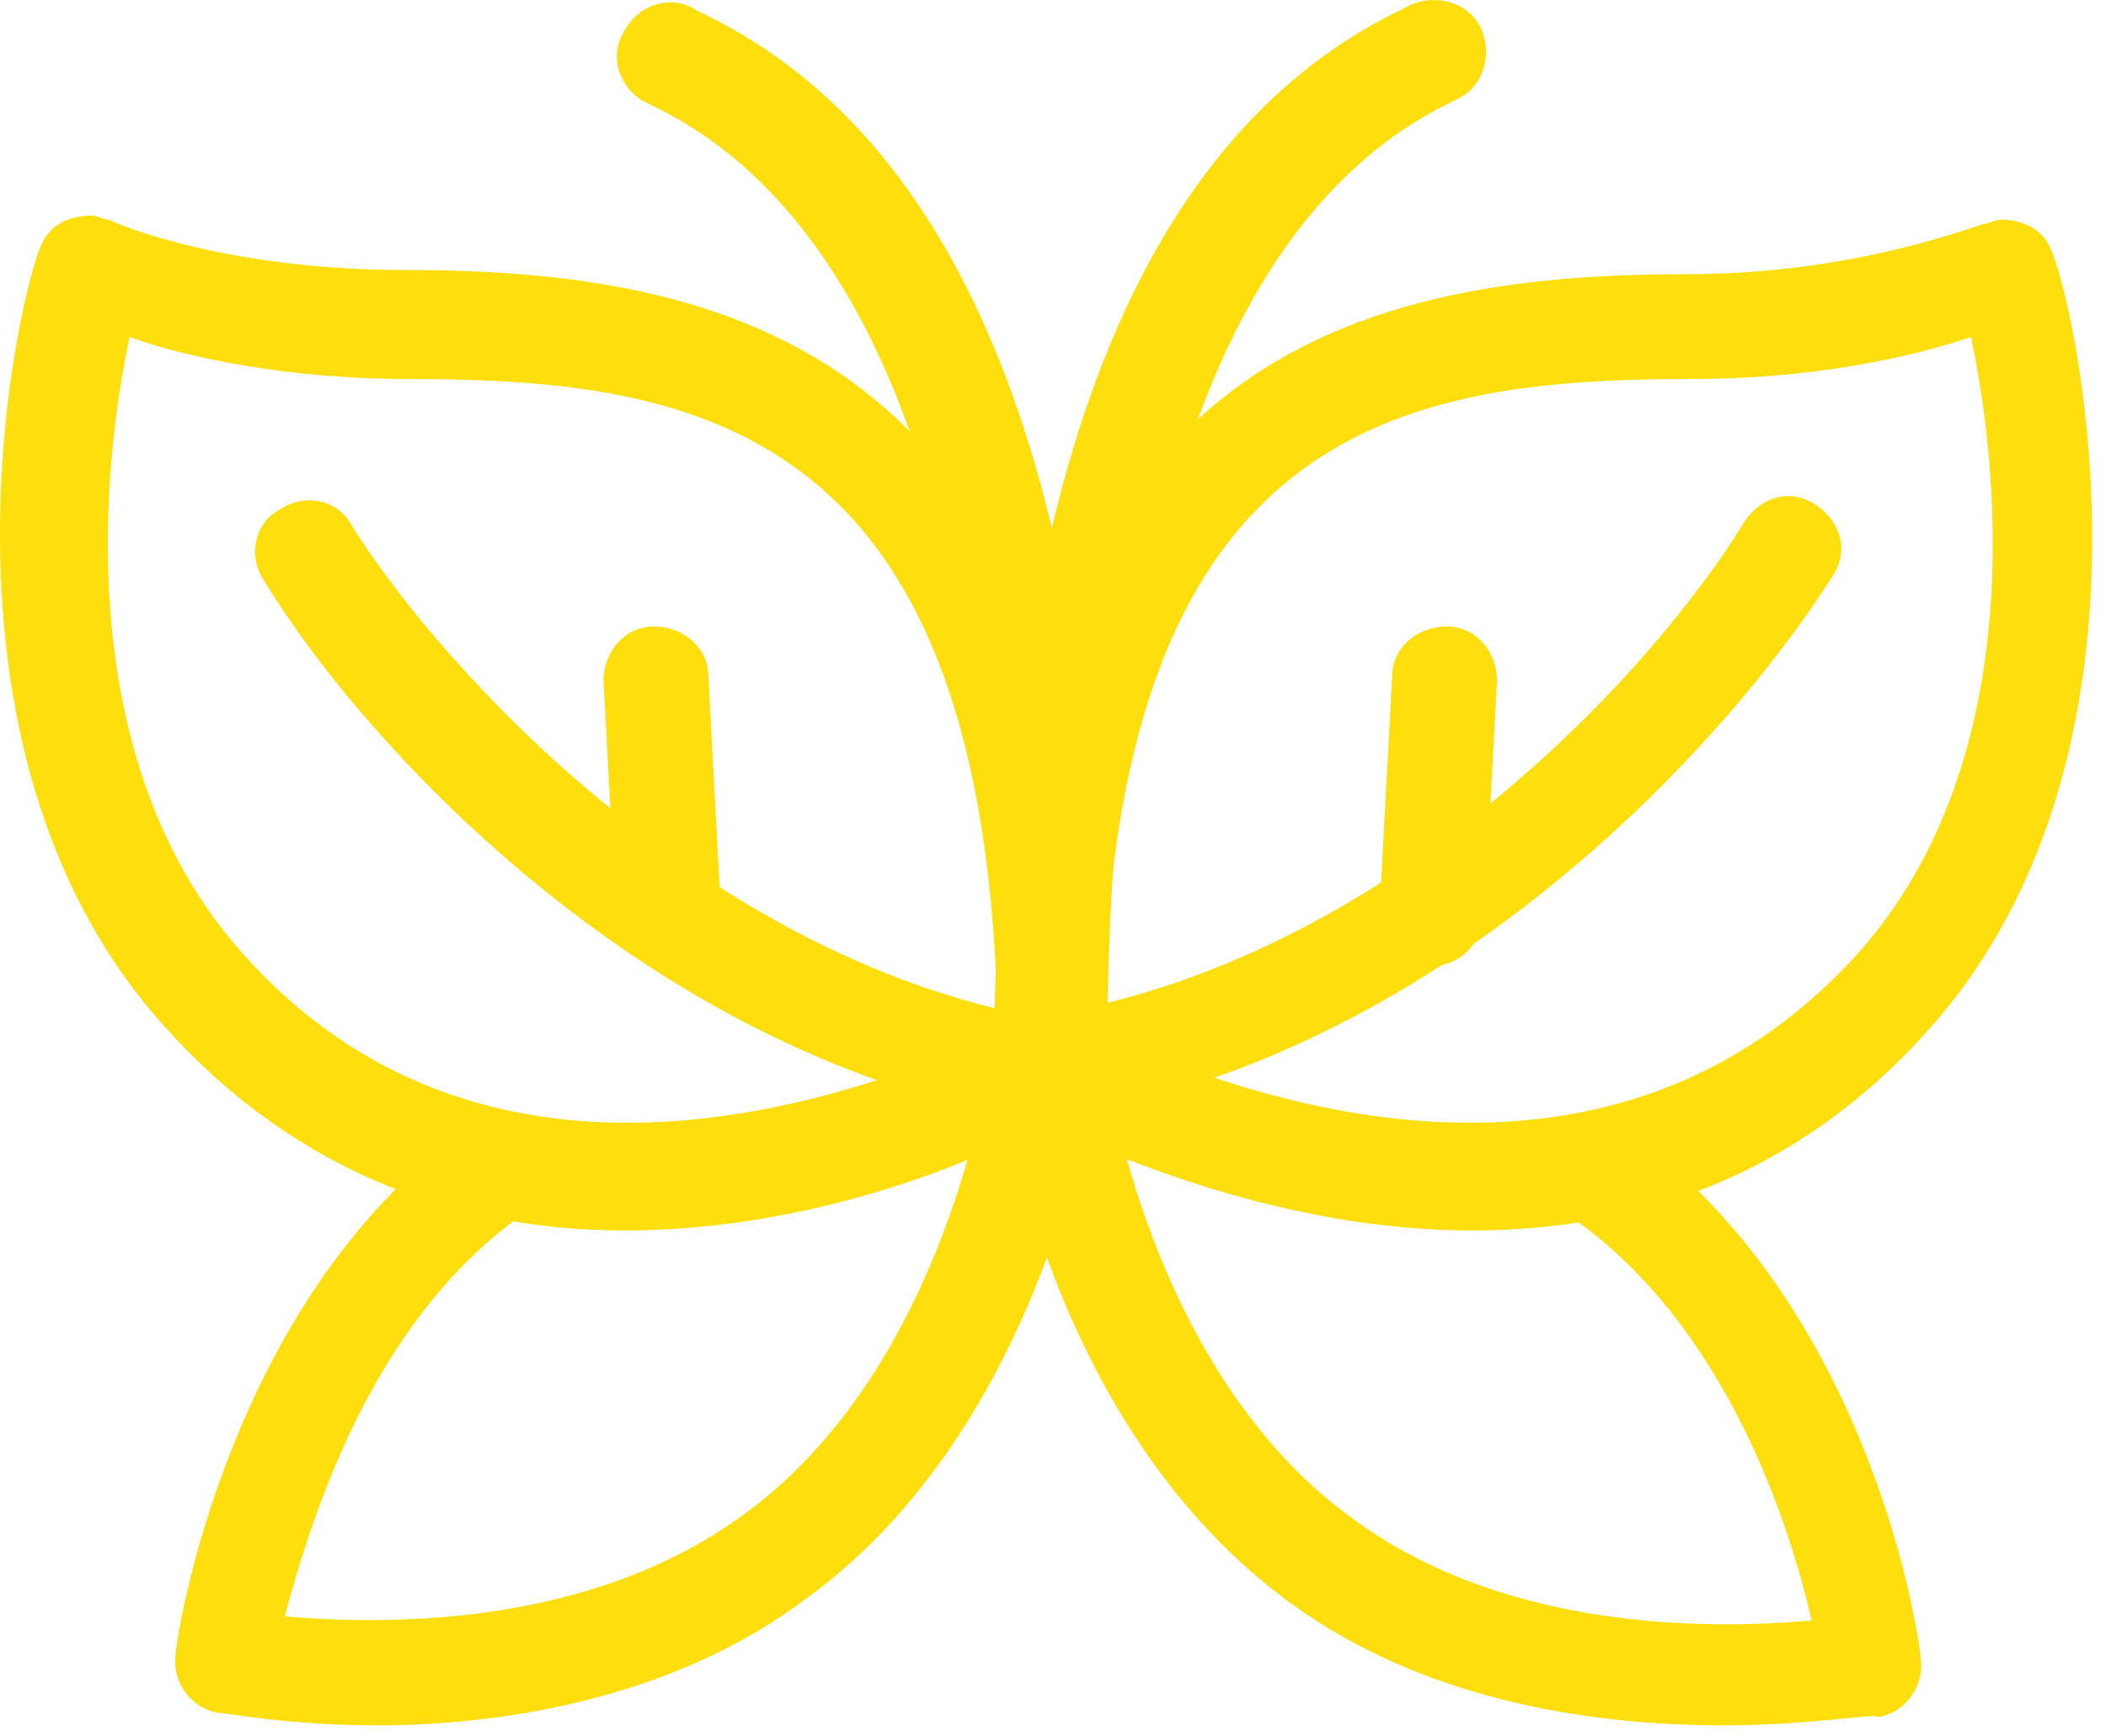
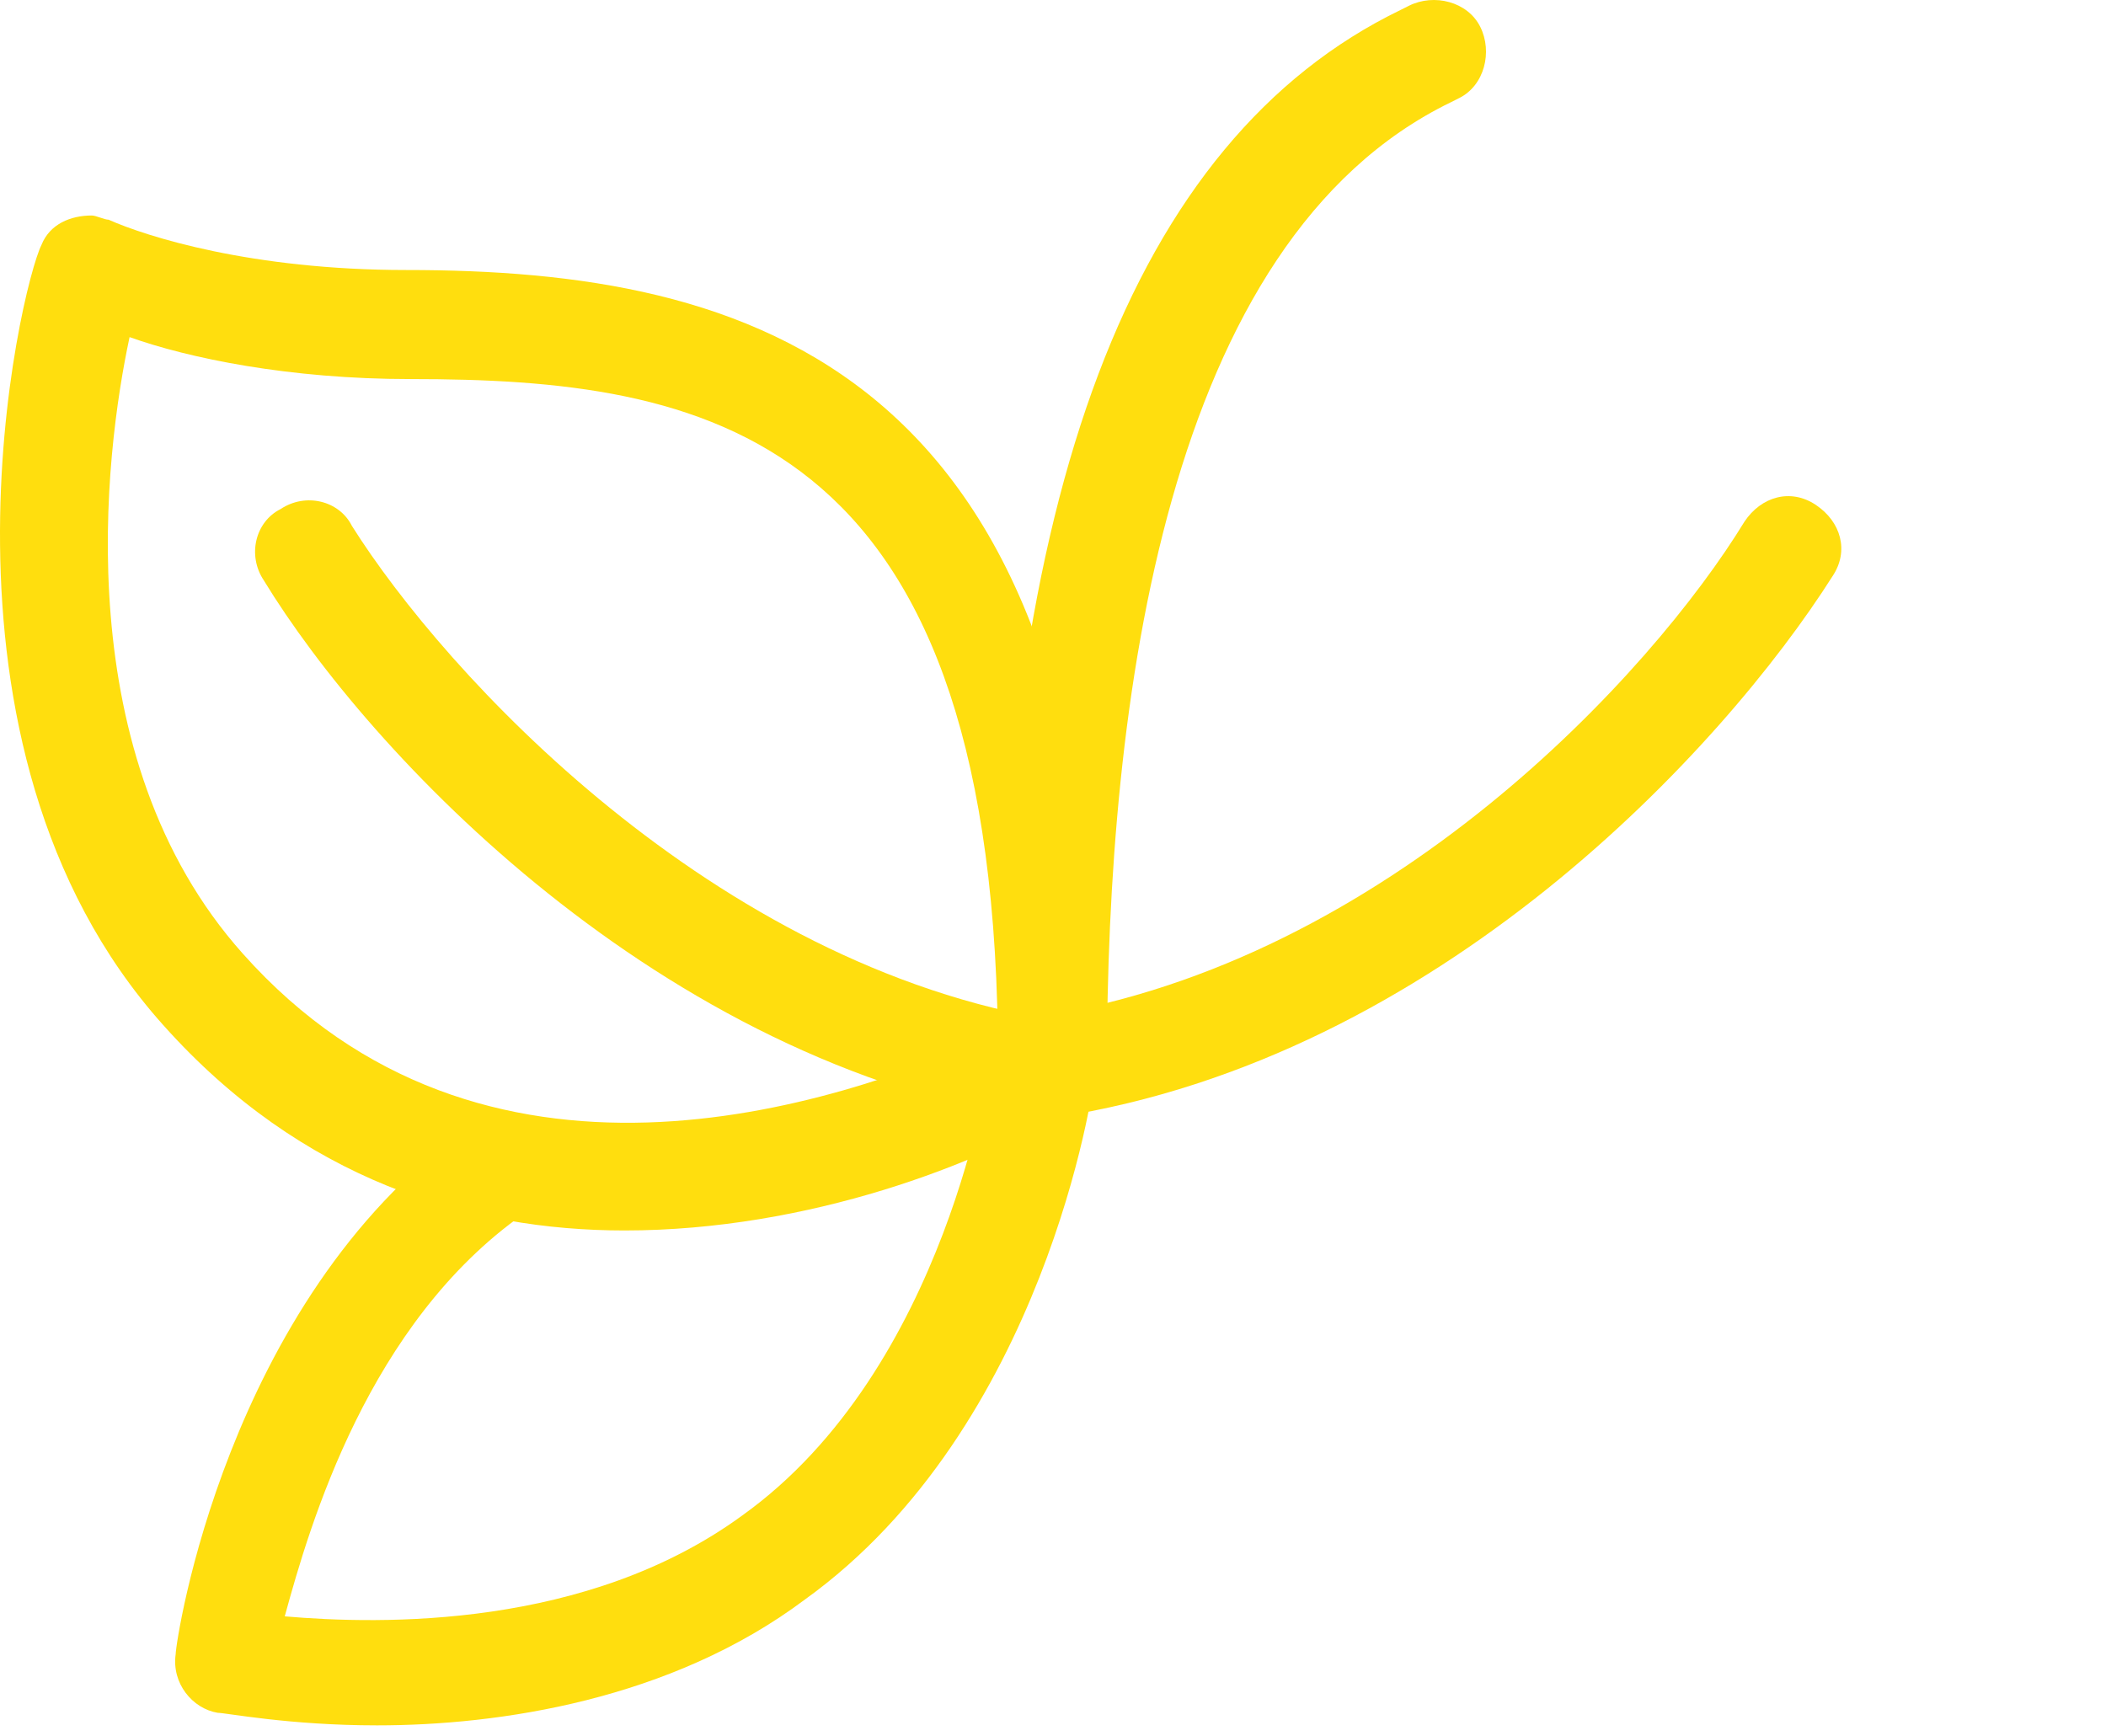
<svg xmlns="http://www.w3.org/2000/svg" width="57" height="47" viewBox="0 0 57 47" fill="none">
  <path d="M16.903 33.307C12.703 33.307 8.161 31.945 4.415 27.744C-2.397 20.138 0.555 7.763 1.123 6.628C1.35 6.06 1.917 5.833 2.485 5.833C2.598 5.833 2.826 5.947 2.939 5.947C3.961 6.401 6.799 7.309 11 7.309C20.195 7.309 29.732 9.807 29.732 28.766C29.732 29.334 29.391 29.788 28.937 30.015C26.553 31.491 21.898 33.307 16.903 33.307ZM3.507 9.125C2.826 12.304 1.804 20.478 6.572 25.814C13.043 33.08 22.466 30.015 27.007 27.971C26.78 11.623 19.06 10.261 11.113 10.261C7.821 10.261 5.096 9.693 3.507 9.125Z" fill="#FFDE0E" />
  <path d="M10.205 46.703C7.821 46.703 6.118 46.363 5.891 46.363C5.21 46.249 4.642 45.568 4.755 44.773C4.755 44.433 6.118 35.237 12.589 30.582C13.27 30.128 14.065 30.242 14.519 30.923C14.973 31.604 14.86 32.399 14.178 32.853C9.978 35.804 8.388 41.254 7.707 43.752C10.318 43.979 15.881 44.092 20.082 41.027C25.645 37.053 26.78 28.766 26.78 28.766C26.894 27.971 27.575 27.403 28.369 27.517C29.164 27.63 29.732 28.312 29.618 29.106C29.618 29.447 28.256 38.643 21.785 43.297C18.152 46.022 13.497 46.703 10.205 46.703Z" fill="#FFDE0E" />
-   <path d="M39.836 33.307C34.841 33.307 30.186 31.377 27.688 30.128C27.234 29.901 26.894 29.447 26.894 28.879C26.894 9.92 36.316 7.422 45.626 7.422C49.713 7.422 52.665 6.4 53.686 6.06C53.8 6.06 54.027 5.946 54.141 5.946C54.708 5.946 55.276 6.173 55.503 6.741C56.071 7.876 59.022 20.251 52.211 27.857C48.578 31.944 44.15 33.307 39.836 33.307ZM29.845 27.971C34.273 30.014 43.696 33.08 50.281 25.814C55.049 20.478 54.027 12.304 53.346 9.125C51.643 9.693 49.032 10.26 45.739 10.26C37.792 10.26 30.072 11.623 29.845 27.971Z" fill="#FFDE0E" />
-   <path d="M46.648 46.703C43.355 46.703 38.701 46.136 34.954 43.411C28.369 38.643 27.121 29.561 27.121 29.22C27.007 28.425 27.575 27.744 28.369 27.631C29.164 27.517 29.845 28.085 29.959 28.88C29.959 28.993 31.094 37.167 36.657 41.141C40.858 44.206 46.421 44.092 49.032 43.865C48.464 41.368 46.761 35.918 42.561 32.967C41.879 32.512 41.766 31.604 42.22 31.037C42.674 30.355 43.582 30.242 44.15 30.696C50.735 35.464 51.983 44.547 51.983 44.887C52.097 45.682 51.529 46.363 50.848 46.476C50.735 46.363 49.032 46.703 46.648 46.703Z" fill="#FFDE0E" />
-   <path d="M28.37 30.355C27.575 30.355 27.007 29.674 27.007 28.993C27.007 19.116 25.418 6.627 17.698 2.881L17.471 2.767C16.79 2.427 16.449 1.519 16.903 0.837C17.244 0.156 18.152 -0.184 18.833 0.27L19.06 0.383C26.326 3.903 29.959 13.553 29.959 29.106C29.846 29.674 29.164 30.355 28.37 30.355Z" fill="#FFDE0E" />
  <path d="M28.369 30.355C27.575 30.355 27.007 29.674 27.007 28.993C27.007 13.439 30.64 3.789 37.906 0.27L38.133 0.156C38.814 -0.184 39.722 0.043 40.063 0.724C40.404 1.405 40.176 2.314 39.495 2.654L39.268 2.768C31.548 6.514 29.959 19.002 29.959 28.879C29.845 29.674 29.164 30.355 28.369 30.355Z" fill="#FFDE0E" />
  <path d="M28.37 30.355C28.256 30.355 28.256 30.355 28.143 30.355C17.811 28.765 9.978 20.364 7.14 15.71C6.686 15.028 6.913 14.12 7.594 13.78C8.275 13.326 9.183 13.553 9.524 14.234C12.022 18.207 19.287 26.154 28.597 27.63C29.392 27.744 29.846 28.425 29.732 29.22C29.732 29.787 29.051 30.355 28.37 30.355Z" fill="#FFDE0E" />
-   <path d="M18.038 26.155C17.244 26.155 16.676 25.587 16.676 24.793L16.335 18.435C16.335 17.64 16.903 16.959 17.698 16.959C18.492 16.959 19.174 17.527 19.174 18.321L19.514 24.679C19.514 25.36 18.947 26.041 18.038 26.155C18.152 26.155 18.152 26.155 18.038 26.155Z" fill="#FFDE0E" />
  <path d="M28.37 30.355C27.688 30.355 27.121 29.901 27.007 29.106C26.894 28.312 27.461 27.631 28.142 27.517C37.565 26.041 44.718 18.208 47.215 14.12C47.669 13.439 48.464 13.212 49.145 13.666C49.827 14.121 50.054 14.915 49.599 15.596C46.648 20.251 38.928 28.652 28.597 30.242C28.597 30.355 28.483 30.355 28.37 30.355Z" fill="#FFDE0E" />
-   <path d="M38.701 26.155C37.792 26.155 37.225 25.474 37.338 24.679L37.679 18.321C37.679 17.527 38.36 16.959 39.155 16.959C39.95 16.959 40.517 17.64 40.517 18.435L40.177 24.793C40.063 25.587 39.495 26.155 38.701 26.155Z" fill="#FFDE0E" />
</svg>